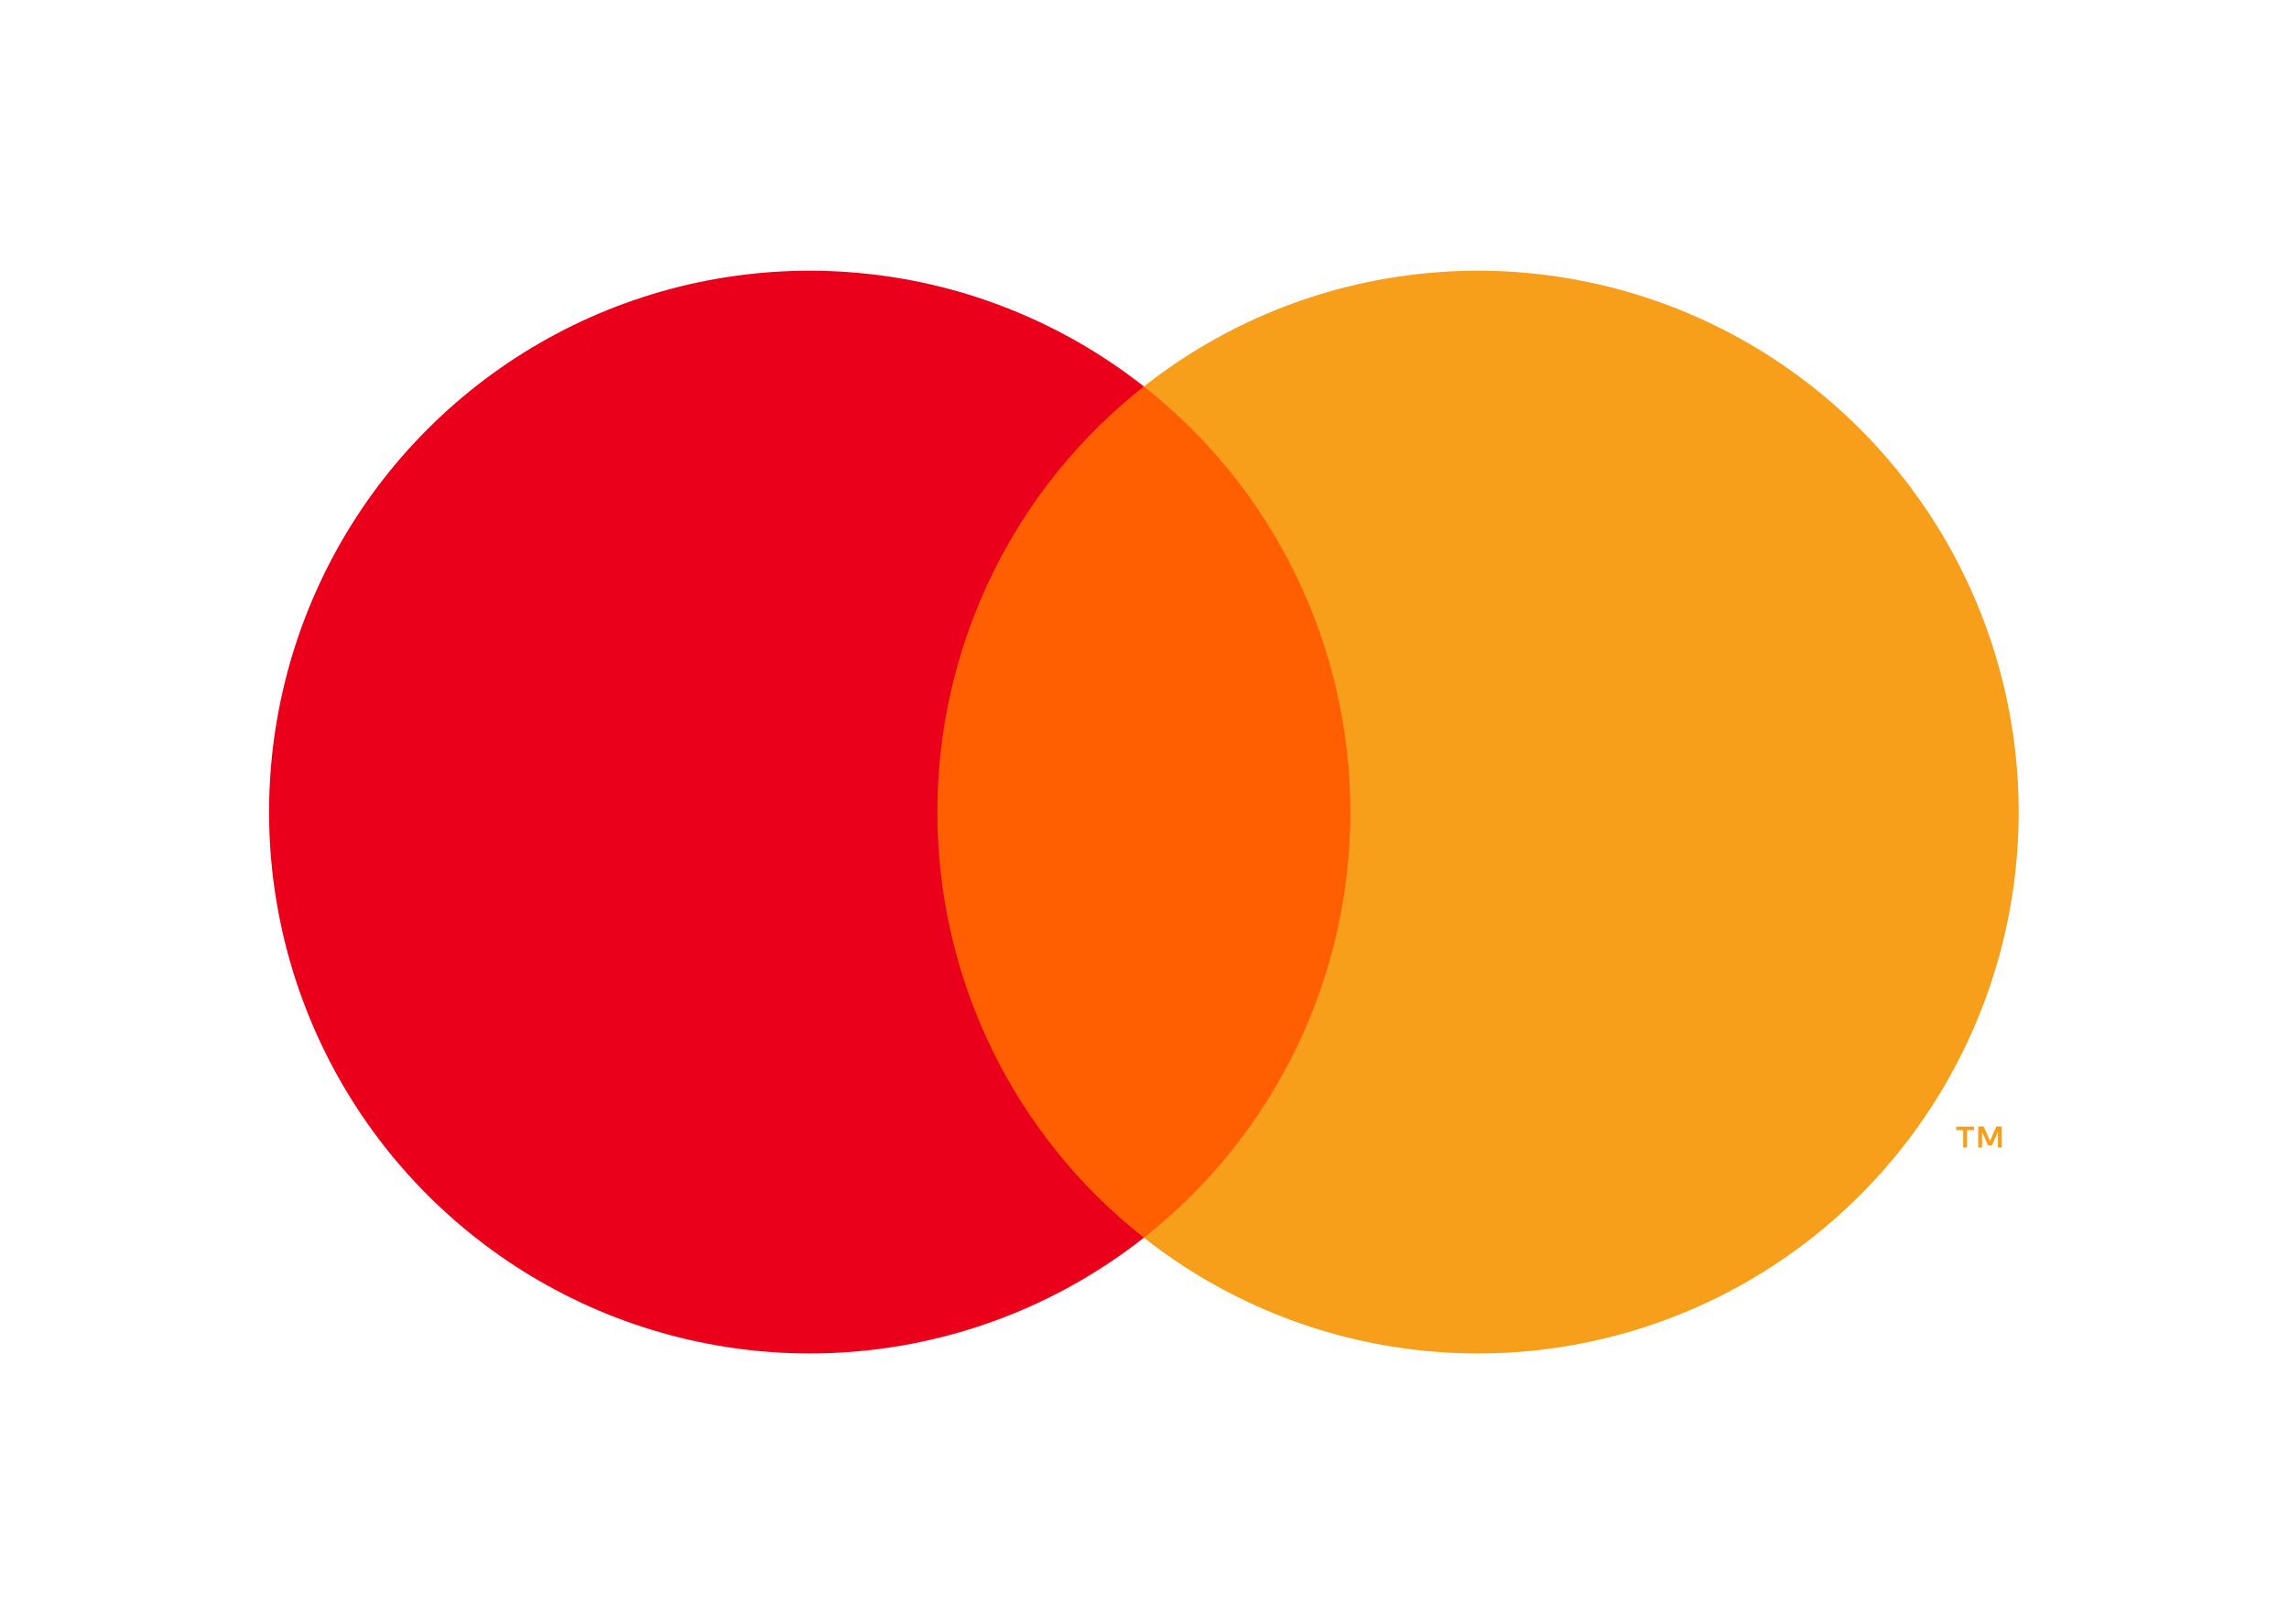
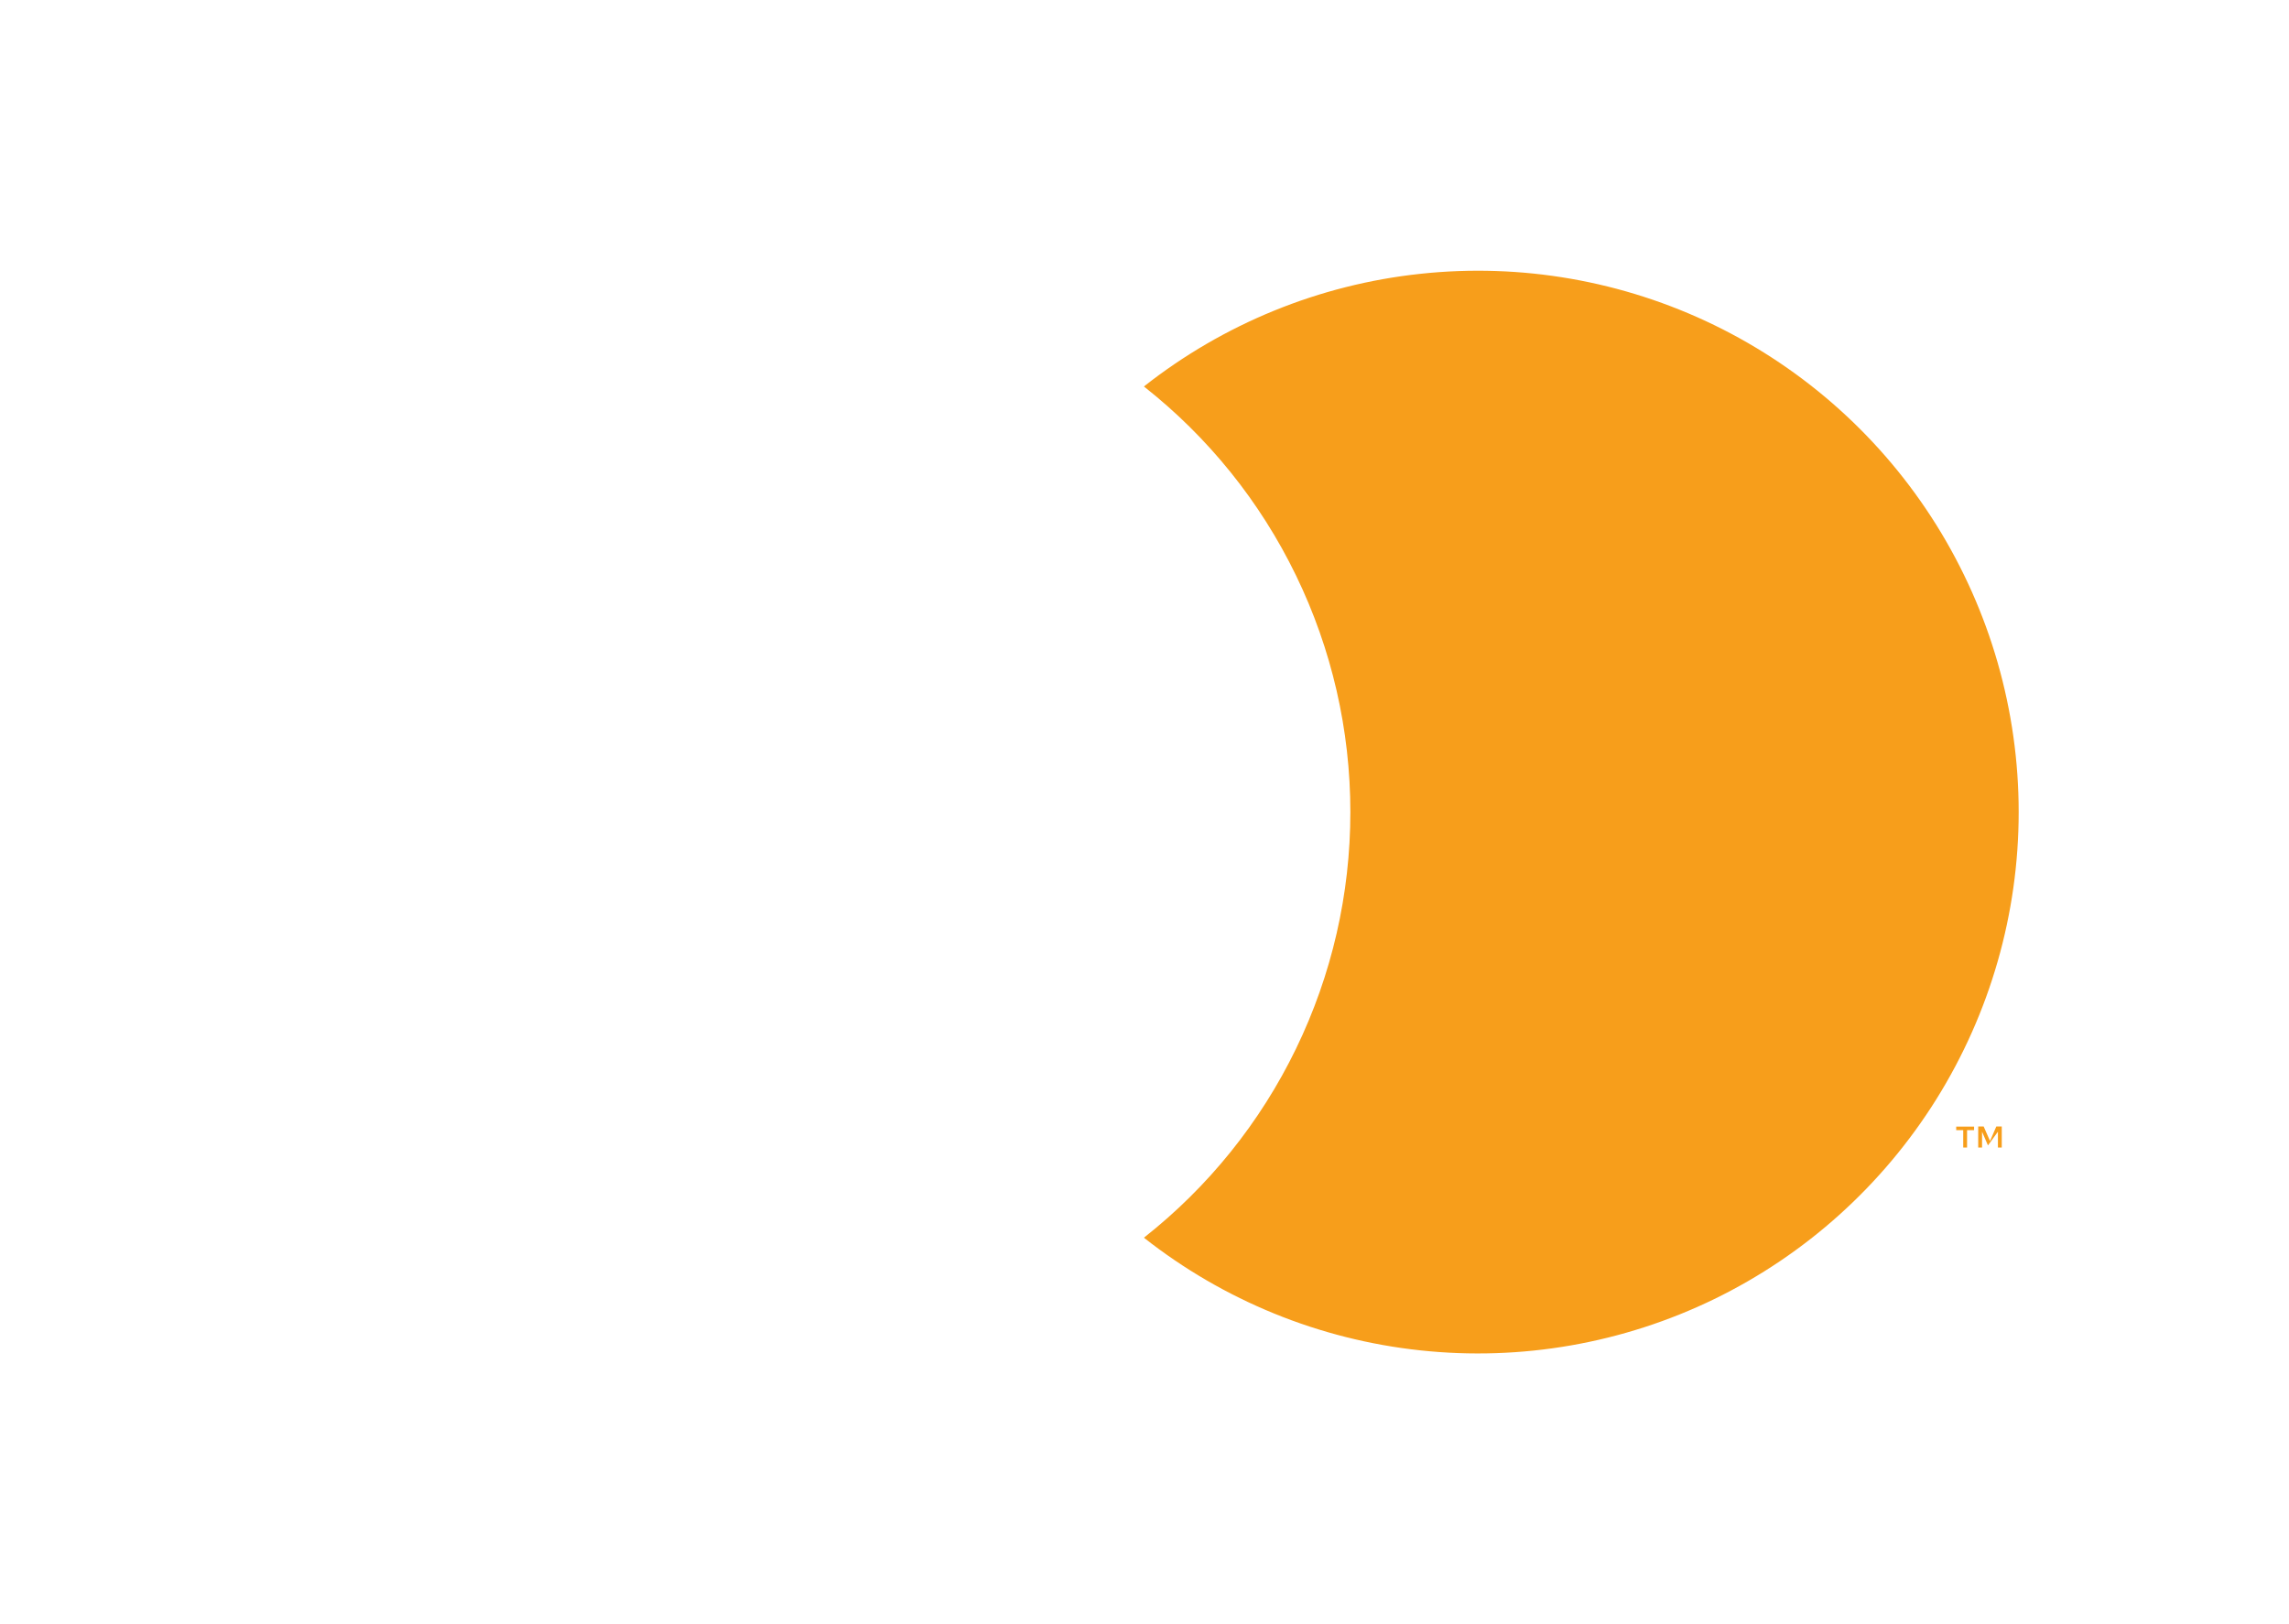
<svg xmlns="http://www.w3.org/2000/svg" width="31" height="22" viewBox="0 0 31 22" fill="none">
-   <path d="M18.695 5.235H12.288V16.765H18.695V5.235Z" fill="#FF5F00" />
-   <path d="M12.695 11C12.694 9.889 12.945 8.793 13.43 7.794C13.914 6.796 14.619 5.92 15.492 5.235C14.411 4.384 13.114 3.855 11.748 3.709C10.382 3.562 9.002 3.803 7.766 4.404C6.53 5.006 5.488 5.943 4.759 7.109C4.03 8.276 3.644 9.624 3.644 11C3.644 12.376 4.03 13.724 4.759 14.891C5.488 16.057 6.53 16.994 7.766 17.596C9.002 18.197 10.382 18.438 11.748 18.291C13.114 18.145 14.411 17.616 15.492 16.765C14.619 16.08 13.914 15.204 13.43 14.206C12.945 13.207 12.694 12.111 12.695 11Z" fill="#EB001B" />
  <path d="M27.339 11C27.339 12.376 26.952 13.724 26.223 14.891C25.494 16.057 24.453 16.994 23.217 17.596C21.981 18.197 20.601 18.438 19.235 18.291C17.869 18.145 16.572 17.616 15.492 16.765C16.363 16.079 17.068 15.204 17.552 14.205C18.037 13.206 18.288 12.11 18.288 11C18.288 9.89 18.037 8.794 17.552 7.795C17.068 6.796 16.363 5.921 15.492 5.235C16.572 4.384 17.869 3.855 19.235 3.709C20.601 3.562 21.981 3.803 23.217 4.404C24.453 5.006 25.494 5.943 26.223 7.109C26.952 8.276 27.339 9.624 27.339 11Z" fill="#F79E1B" />
-   <path d="M26.64 15.544V15.308H26.735V15.26H26.493V15.308H26.588V15.544H26.64ZM27.11 15.544V15.259H27.036L26.951 15.455L26.865 15.259H26.791V15.544H26.843V15.329L26.923 15.515H26.978L27.058 15.329V15.544H27.11Z" fill="#F79E1B" />
+   <path d="M26.64 15.544V15.308H26.735V15.26H26.493V15.308H26.588V15.544H26.64ZM27.11 15.544V15.259H27.036L26.951 15.455L26.865 15.259H26.791V15.544H26.843V15.329L26.923 15.515L27.058 15.329V15.544H27.11Z" fill="#F79E1B" />
</svg>